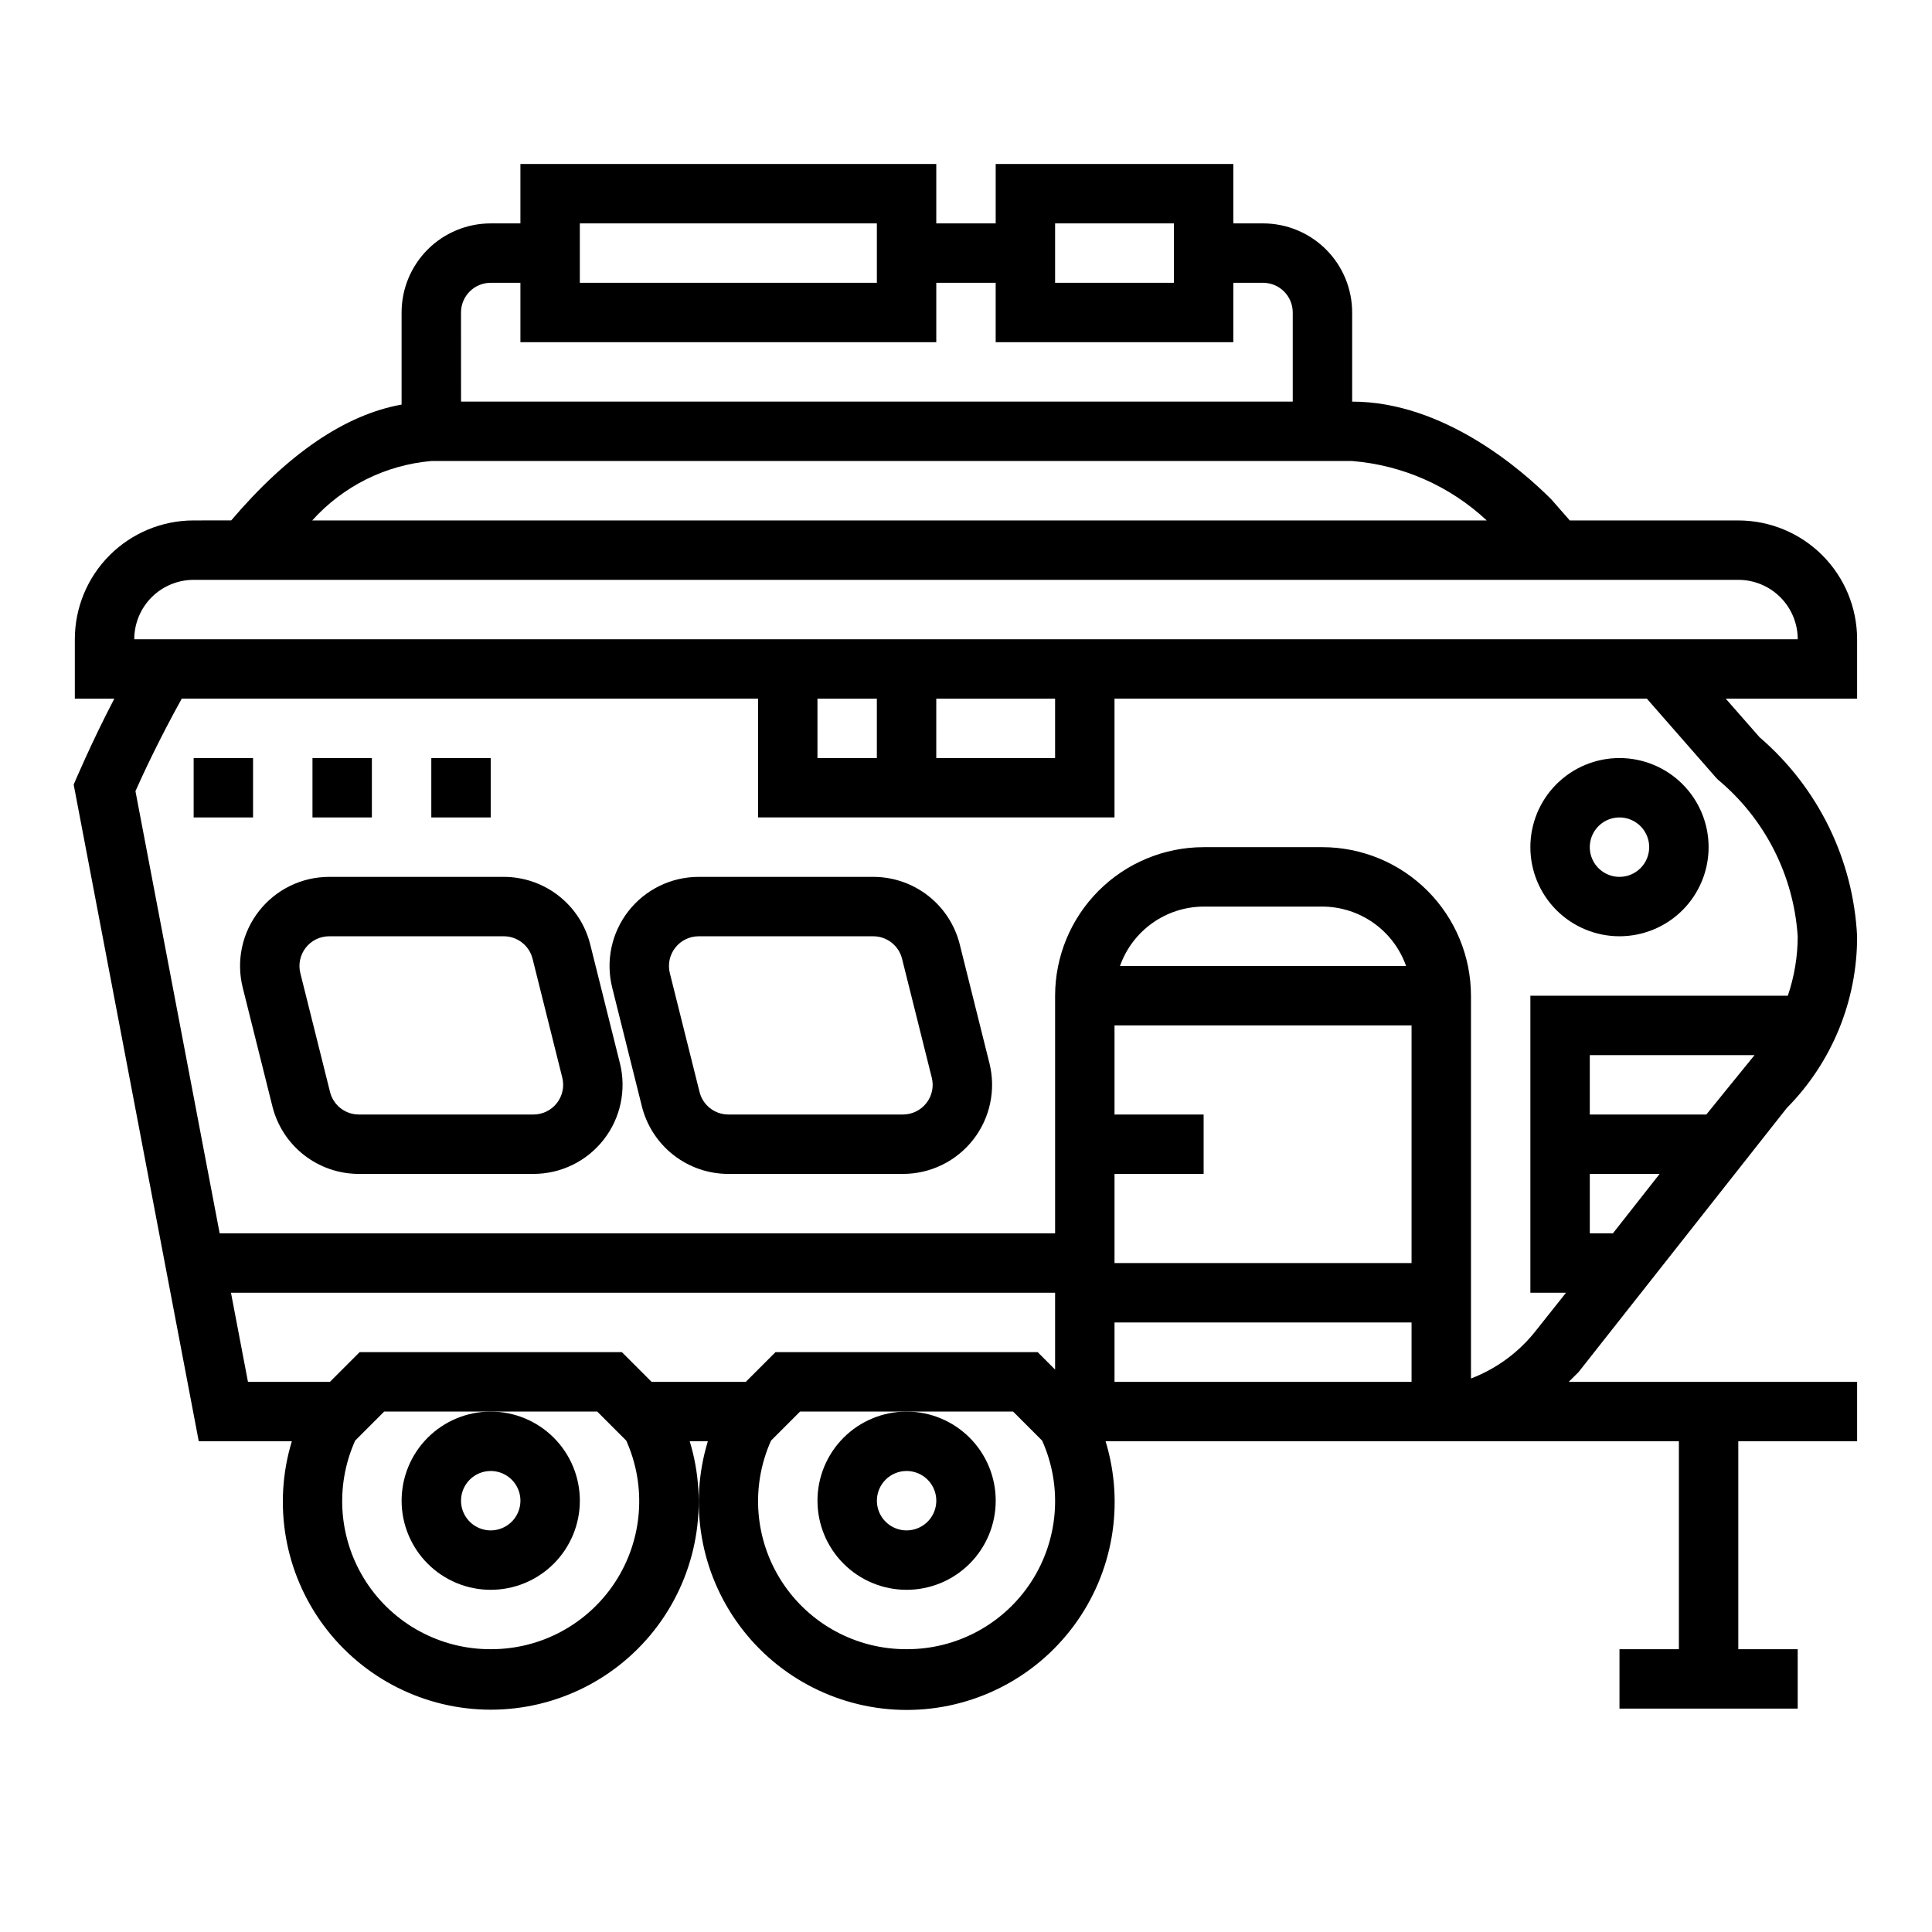
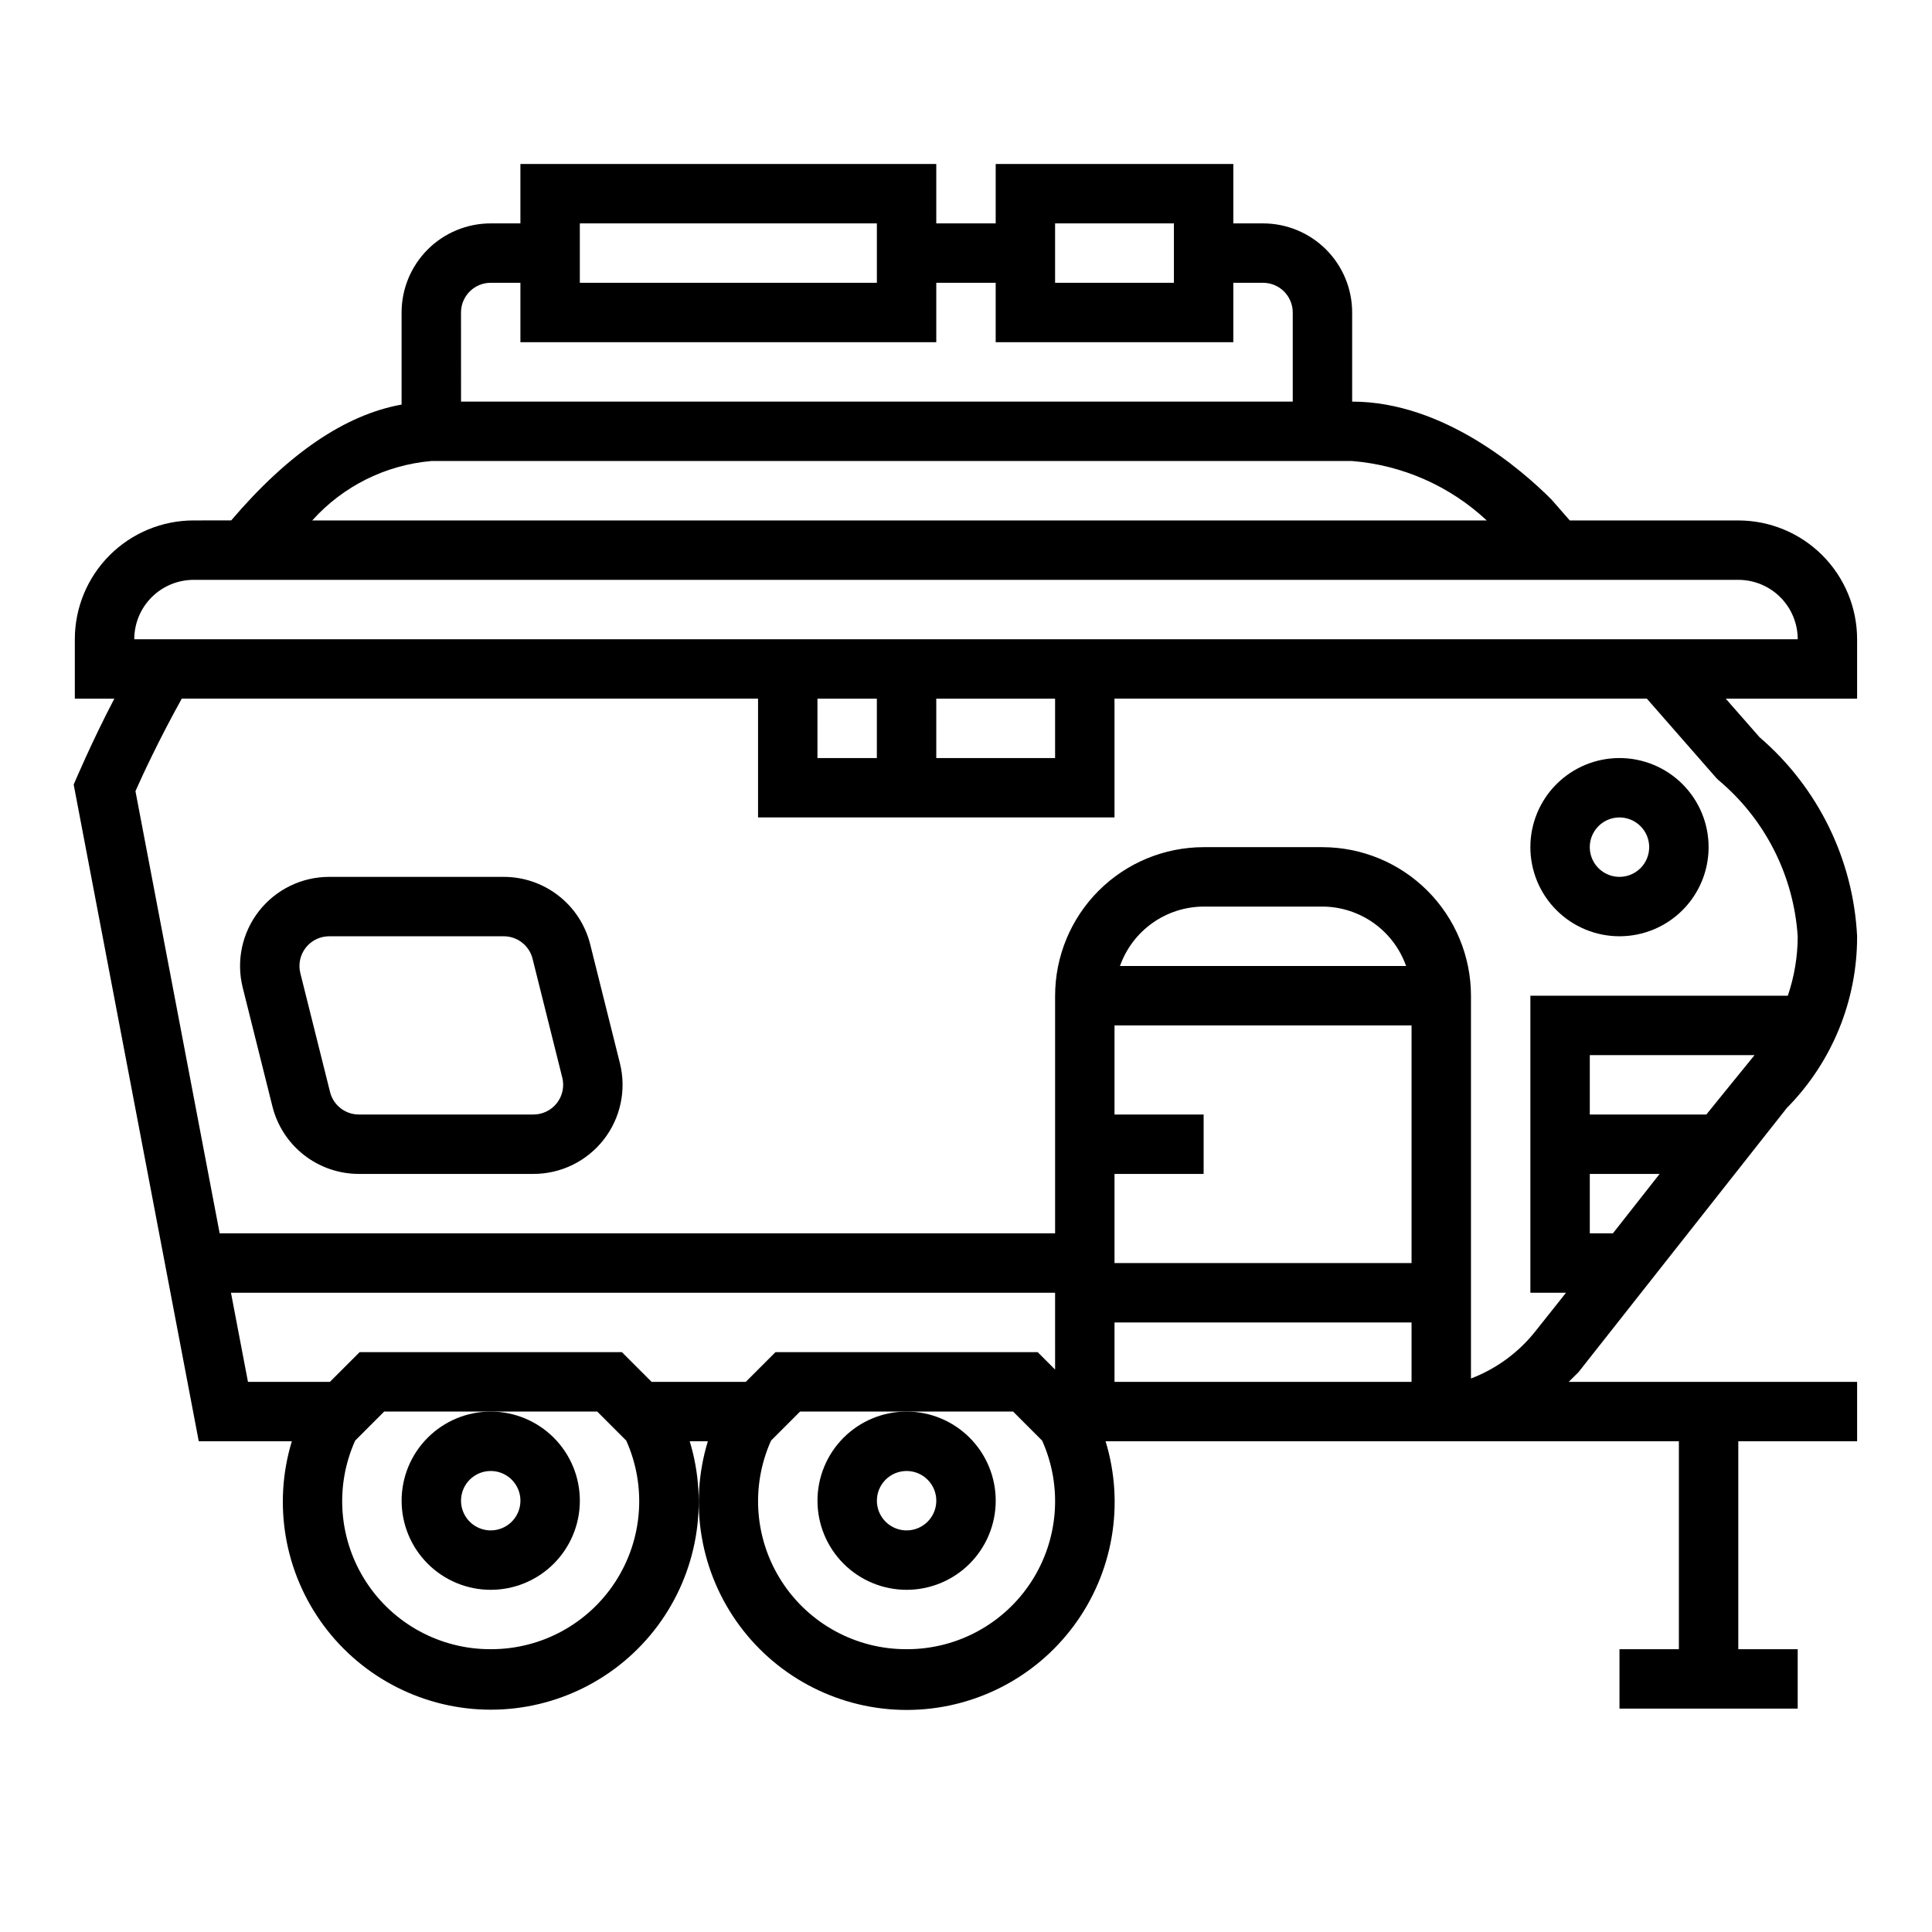
<svg xmlns="http://www.w3.org/2000/svg" fill="#000000" width="800px" height="800px" version="1.1" viewBox="144 144 512 512">
  <g>
    <path d="m250.43 541.7c0 6.262 2.488 12.27 6.918 16.699 4.43 4.43 10.434 6.918 16.699 6.918 6.262 0 12.27-2.488 16.699-6.918 4.43-4.43 6.918-10.438 6.918-16.699 0-6.266-2.488-12.27-6.918-16.699-4.43-4.43-10.438-6.918-16.699-6.918-6.266 0-12.27 2.488-16.699 6.918-4.43 4.43-6.918 10.434-6.918 16.699zm23.617-7.871c3.184 0 6.055 1.918 7.273 4.859s0.543 6.328-1.707 8.578c-2.254 2.25-5.637 2.926-8.578 1.707s-4.859-4.09-4.859-7.273c0-4.348 3.523-7.871 7.871-7.871z" />
    <path d="m360.64 541.7c0 6.262 2.488 12.27 6.918 16.699 4.43 4.43 10.438 6.918 16.699 6.918 6.266 0 12.27-2.488 16.699-6.918 4.43-4.43 6.918-10.438 6.918-16.699 0-6.266-2.488-12.27-6.918-16.699-4.43-4.43-10.434-6.918-16.699-6.918-6.262 0-12.27 2.488-16.699 6.918-4.43 4.43-6.918 10.434-6.918 16.699zm23.617-7.871c3.184 0 6.055 1.918 7.273 4.859s0.543 6.328-1.707 8.578-5.637 2.926-8.578 1.707c-2.941-1.219-4.859-4.09-4.859-7.273 0-4.348 3.523-7.871 7.871-7.871z" />
    <path d="m604.67 281.92h-44.668l-4.871-5.566c-7.793-7.816-28.535-25.922-52.797-25.922v-23.617c0-6.262-2.488-12.27-6.918-16.699-4.43-4.426-10.438-6.914-16.699-6.914h-7.871v-15.746h-62.977v15.746h-15.746v-15.746h-110.21v15.746h-7.871c-6.266 0-12.27 2.488-16.699 6.914-4.43 4.43-6.918 10.438-6.918 16.699v24.402c-14.957 2.684-30.086 13.012-45.16 30.699l-9.945 0.004c-8.348 0-16.359 3.316-22.266 9.223-5.902 5.906-9.223 13.914-9.223 22.266v15.742h10.465c-6.133 11.738-10.77 22.766-10.77 22.766l33.148 174.04h24.664c-5.078 16.699-1.941 34.816 8.453 48.84 10.395 14.02 26.816 22.289 44.27 22.289s33.875-8.27 44.27-22.289c10.391-14.023 13.527-32.141 8.453-48.84h4.801c-5.098 16.707-1.977 34.84 8.414 48.875 10.395 14.039 26.824 22.32 44.289 22.32 17.465 0 33.898-8.281 44.289-22.32 10.395-14.035 13.516-32.168 8.414-48.875h151.93v55.105h-15.742v15.742h47.23v-15.742h-15.742v-55.105h31.488v-15.742h-76.438c0.867-0.852 1.715-1.691 2.613-2.59l55.16-69.957c12-12.113 18.711-28.484 18.664-45.535-1.012-20.379-10.355-39.449-25.836-52.742l-8.977-10.234h34.812v-15.742c0-8.352-3.32-16.359-9.223-22.266-5.906-5.906-13.914-9.223-22.266-9.223zm-181.06-78.719h31.488v15.742h-31.488zm-125.95 0h78.719v15.742h-78.719zm-31.488 23.617v-0.004c0-4.348 3.523-7.871 7.871-7.871h7.871v15.742l110.21 0.004v-15.746h15.742v15.742h62.977l0.004-15.742h7.871c2.086 0 4.09 0.828 5.566 2.305 1.477 1.477 2.305 3.481 2.305 5.566v23.617h-220.41zm-7.871 39.359h244.03c13.324 1.07 25.895 6.617 35.668 15.742h-311.25c8.133-9.062 19.41-14.691 31.543-15.742zm15.742 314.88v-0.004c-13.328 0.047-25.766-6.676-33.027-17.848-7.262-11.176-8.352-25.273-2.894-37.43l7.691-7.699h56.457l7.691 7.699c5.457 12.156 4.367 26.254-2.894 37.43-7.258 11.172-19.699 17.895-33.023 17.848zm110.21 0v-0.004c-13.324 0.047-25.766-6.676-33.023-17.848-7.262-11.176-8.352-25.273-2.894-37.43l7.688-7.699h56.457l7.691 7.699h0.004c5.457 12.156 4.367 26.254-2.894 37.43-7.262 11.172-19.699 17.895-33.027 17.848zm39.359-74.105-4.613-4.617h-69.492l-7.871 7.871h-24.953l-7.871-7.871h-69.512l-7.871 7.871h-21.715l-4.504-23.617h218.4zm94.465 3.254h-78.719v-15.746h78.719zm0-31.488h-78.719v-23.617h23.617v-15.742h-23.617v-23.617h78.719zm-77.27-78.719c1.621-4.59 4.621-8.566 8.59-11.383 3.969-2.82 8.711-4.344 13.578-4.363h31.488-0.004c4.867 0.02 9.609 1.543 13.578 4.363 3.969 2.816 6.969 6.793 8.59 11.383zm130.63 70.848h-6.125v-15.746h18.508zm24.766-31.488h-30.891v-15.746h43.668c-0.941 1.117-12.781 15.746-12.781 15.746zm24.211-47.234c-0.008 5.356-0.895 10.676-2.621 15.746h-68.227v78.719h9.445l-7.871 9.902c-4.488 5.781-10.48 10.215-17.316 12.824v-101.45c-0.016-10.438-4.164-20.441-11.543-27.82-7.379-7.379-17.383-11.527-27.82-11.539h-31.484c-10.438 0.012-20.441 4.16-27.82 11.539-7.379 7.379-11.527 17.383-11.543 27.82v62.977h-221.4l-22.316-117.18c1.785-4.023 6.094-13.383 12.273-24.52l152.72-0.004v31.488h94.465v-31.488h141.07l18.316 20.926 0.582 0.598c12.406 10.352 20.023 25.336 21.082 41.453zm-259.78-47.23v-15.746h15.742v15.742zm31.488 0v-15.746h31.488v15.742zm-212.54-31.488c0-4.176 1.66-8.18 4.609-11.133 2.953-2.953 6.957-4.609 11.133-4.609h409.35c4.176 0 8.18 1.656 11.133 4.609 2.953 2.953 4.609 6.957 4.609 11.133z" />
    <path d="m573.18 344.89c-6.266 0-12.27 2.488-16.699 6.918-4.43 4.426-6.918 10.434-6.918 16.699 0 6.262 2.488 12.27 6.918 16.699 4.43 4.426 10.434 6.914 16.699 6.914 6.262 0 12.27-2.488 16.699-6.914 4.43-4.43 6.918-10.438 6.918-16.699 0-6.266-2.488-12.273-6.918-16.699-4.43-4.43-10.438-6.918-16.699-6.918zm0 31.488c-3.184 0-6.055-1.918-7.273-4.859-1.219-2.941-0.543-6.328 1.707-8.578 2.25-2.254 5.637-2.926 8.578-1.707 2.941 1.219 4.859 4.09 4.859 7.273 0 2.086-0.828 4.09-2.305 5.566s-3.481 2.305-5.566 2.305z" />
-     <path d="m195.32 344.89h15.742v15.742h-15.742z" />
-     <path d="m226.81 344.89h15.742v15.742h-15.742z" />
-     <path d="m258.3 344.89h15.742v15.742h-15.742z" />
    <path d="m300.41 394.26c-1.281-5.109-4.231-9.645-8.383-12.883-4.152-3.238-9.266-5-14.535-4.996h-46.254c-7.273-0.004-14.145 3.348-18.621 9.082-4.477 5.731-6.059 13.207-4.293 20.266l7.871 31.488c1.277 5.109 4.227 9.645 8.379 12.887 4.152 3.238 9.27 5 14.535 4.996h46.258c7.273 0.004 14.141-3.348 18.617-9.082 4.477-5.731 6.062-13.207 4.297-20.266zm-8.832 42.066c-1.492 1.914-3.785 3.031-6.211 3.031h-46.258c-3.613 0.004-6.766-2.453-7.644-5.961l-7.871-31.488c-0.59-2.352-0.059-4.848 1.434-6.758 1.492-1.91 3.785-3.027 6.211-3.027h46.258-0.004c3.617-0.004 6.766 2.457 7.644 5.961l7.871 31.488h0.004c0.586 2.352 0.059 4.844-1.434 6.754z" />
-     <path d="m398.34 394.26c-1.277-5.109-4.227-9.645-8.379-12.883-4.152-3.238-9.27-5-14.535-4.996h-46.273c-7.273-0.004-14.141 3.348-18.617 9.082-4.477 5.731-6.062 13.207-4.297 20.266l7.871 31.488c1.281 5.109 4.231 9.645 8.383 12.887 4.152 3.238 9.266 5 14.535 4.996h46.266-0.004c7.273 0.004 14.145-3.348 18.621-9.082 4.477-5.731 6.059-13.207 4.297-20.266zm-8.84 42.066c-1.488 1.91-3.777 3.027-6.203 3.031h-46.27c-3.613 0-6.758-2.457-7.637-5.961l-7.871-31.488c-0.59-2.352-0.062-4.844 1.43-6.754 1.492-1.914 3.781-3.031 6.203-3.031h46.266c3.609 0 6.758 2.457 7.637 5.961l7.871 31.488c0.598 2.352 0.074 4.844-1.426 6.754z" />
  </g>
</svg>